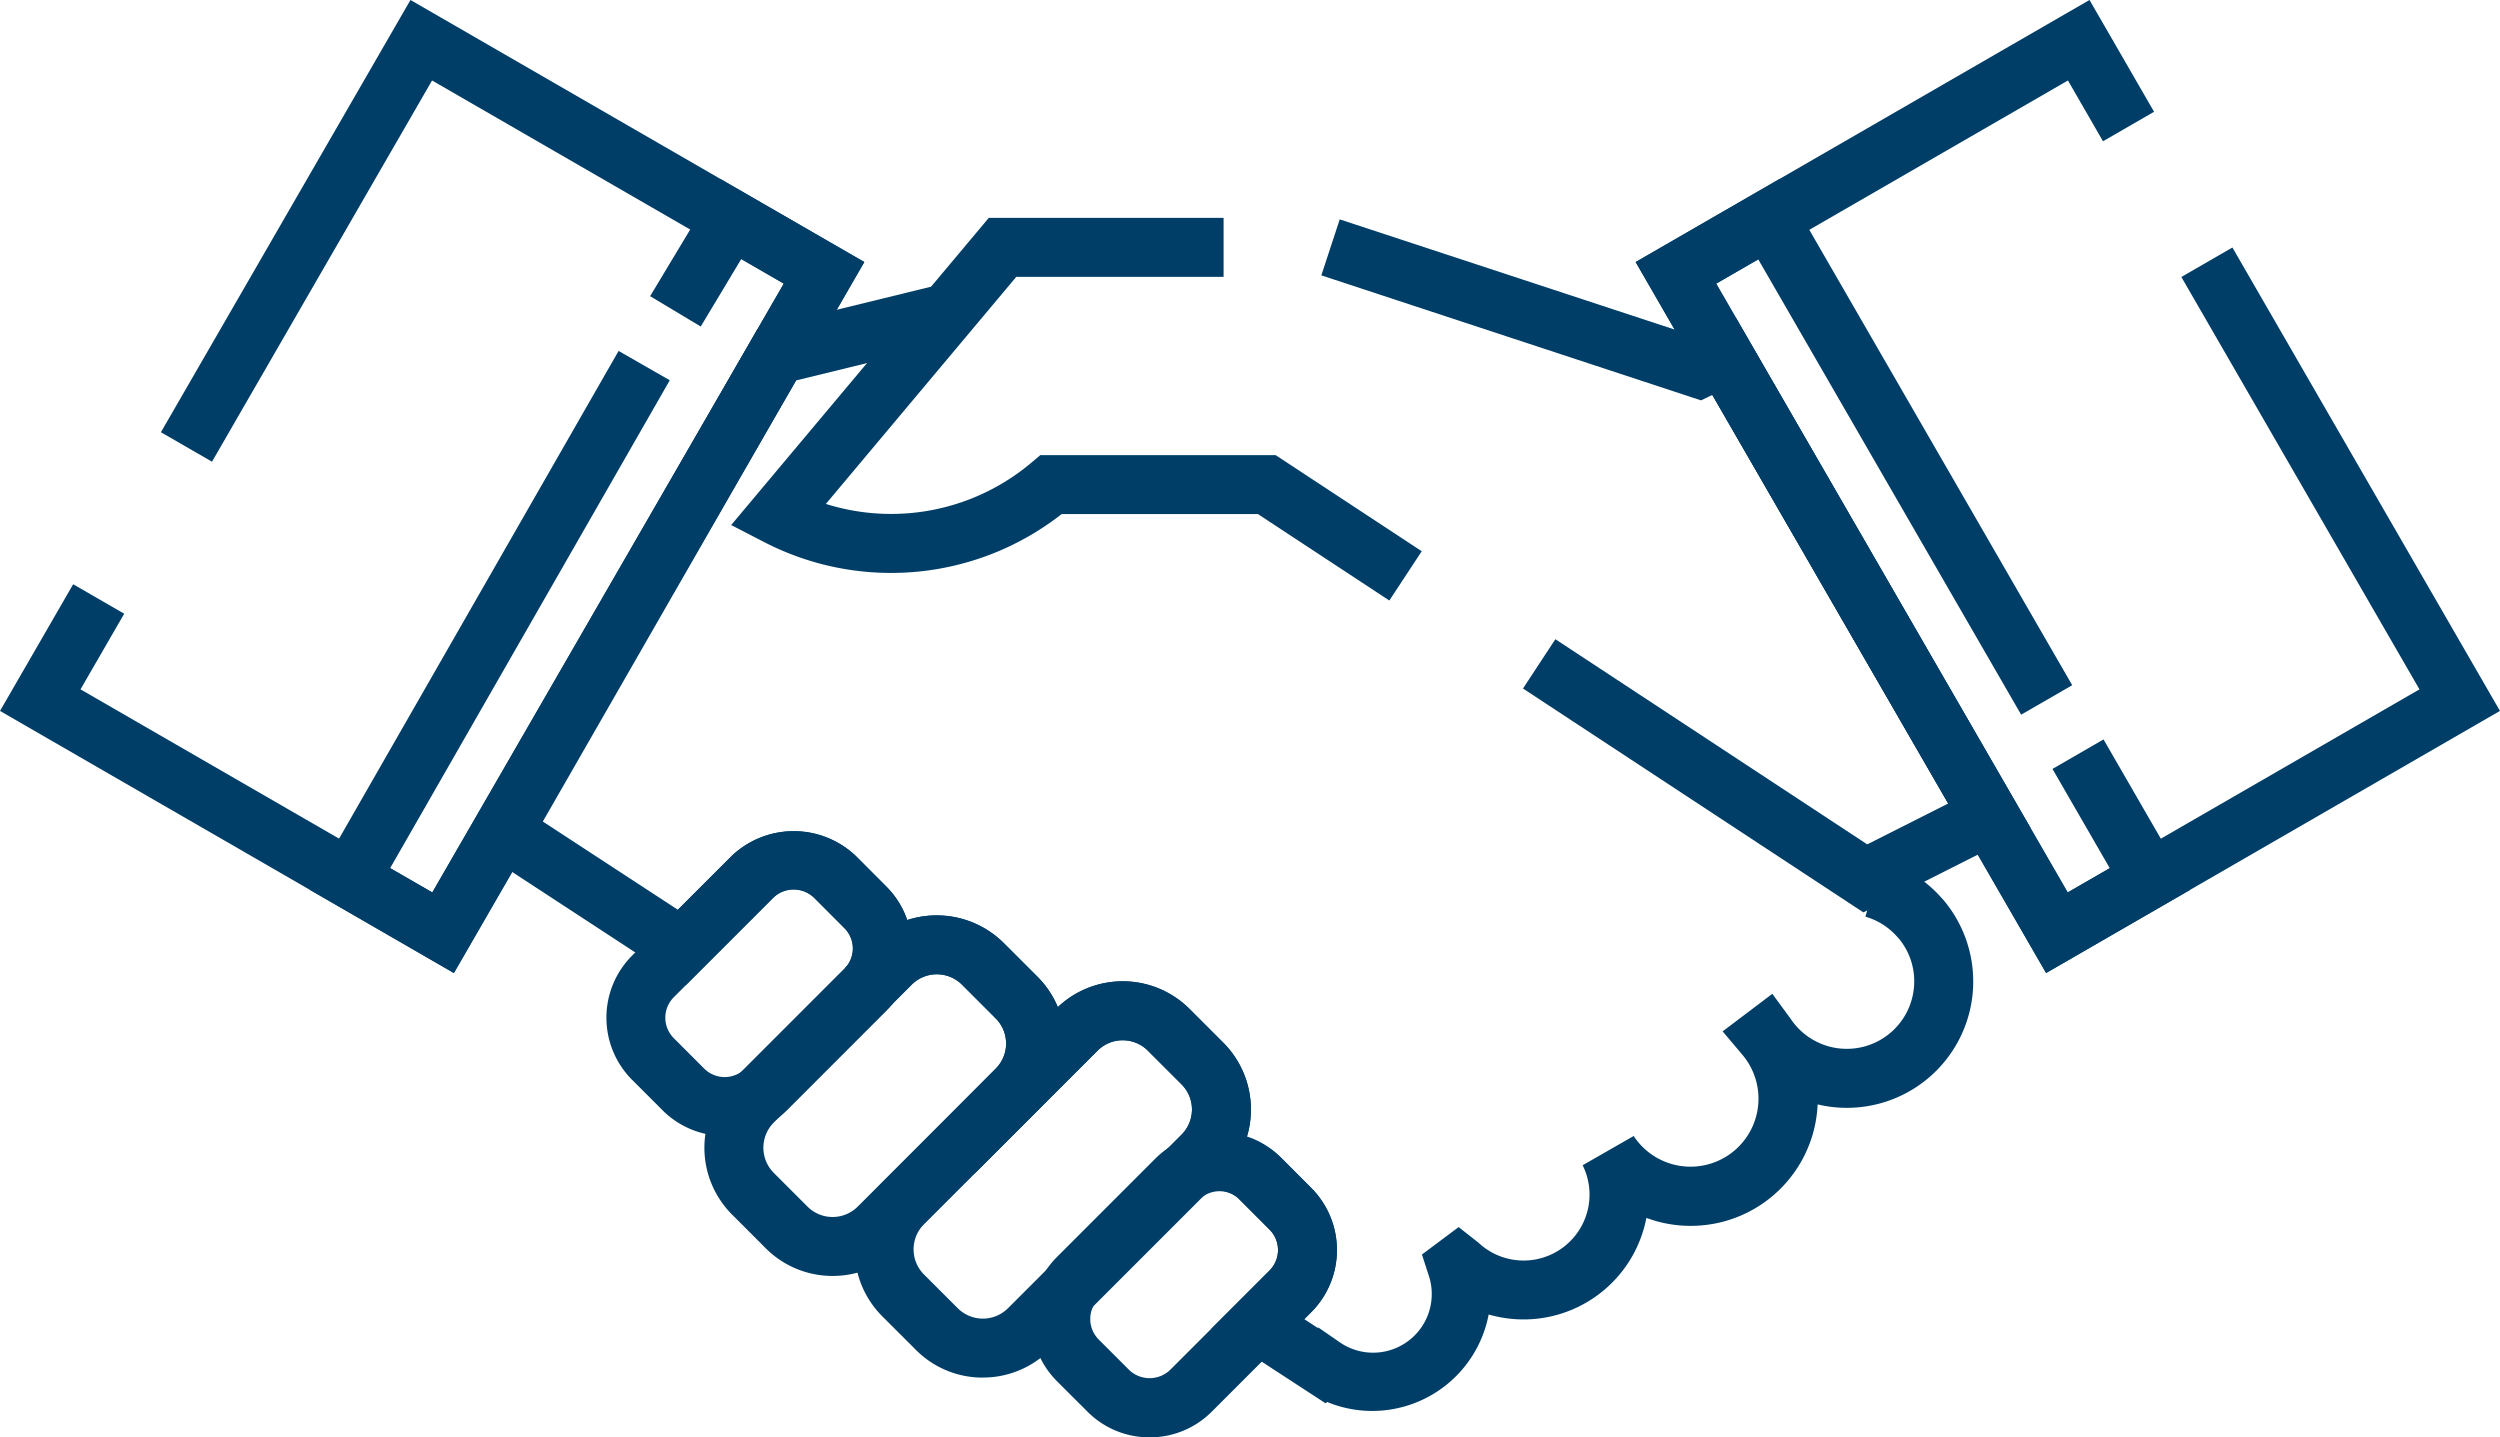
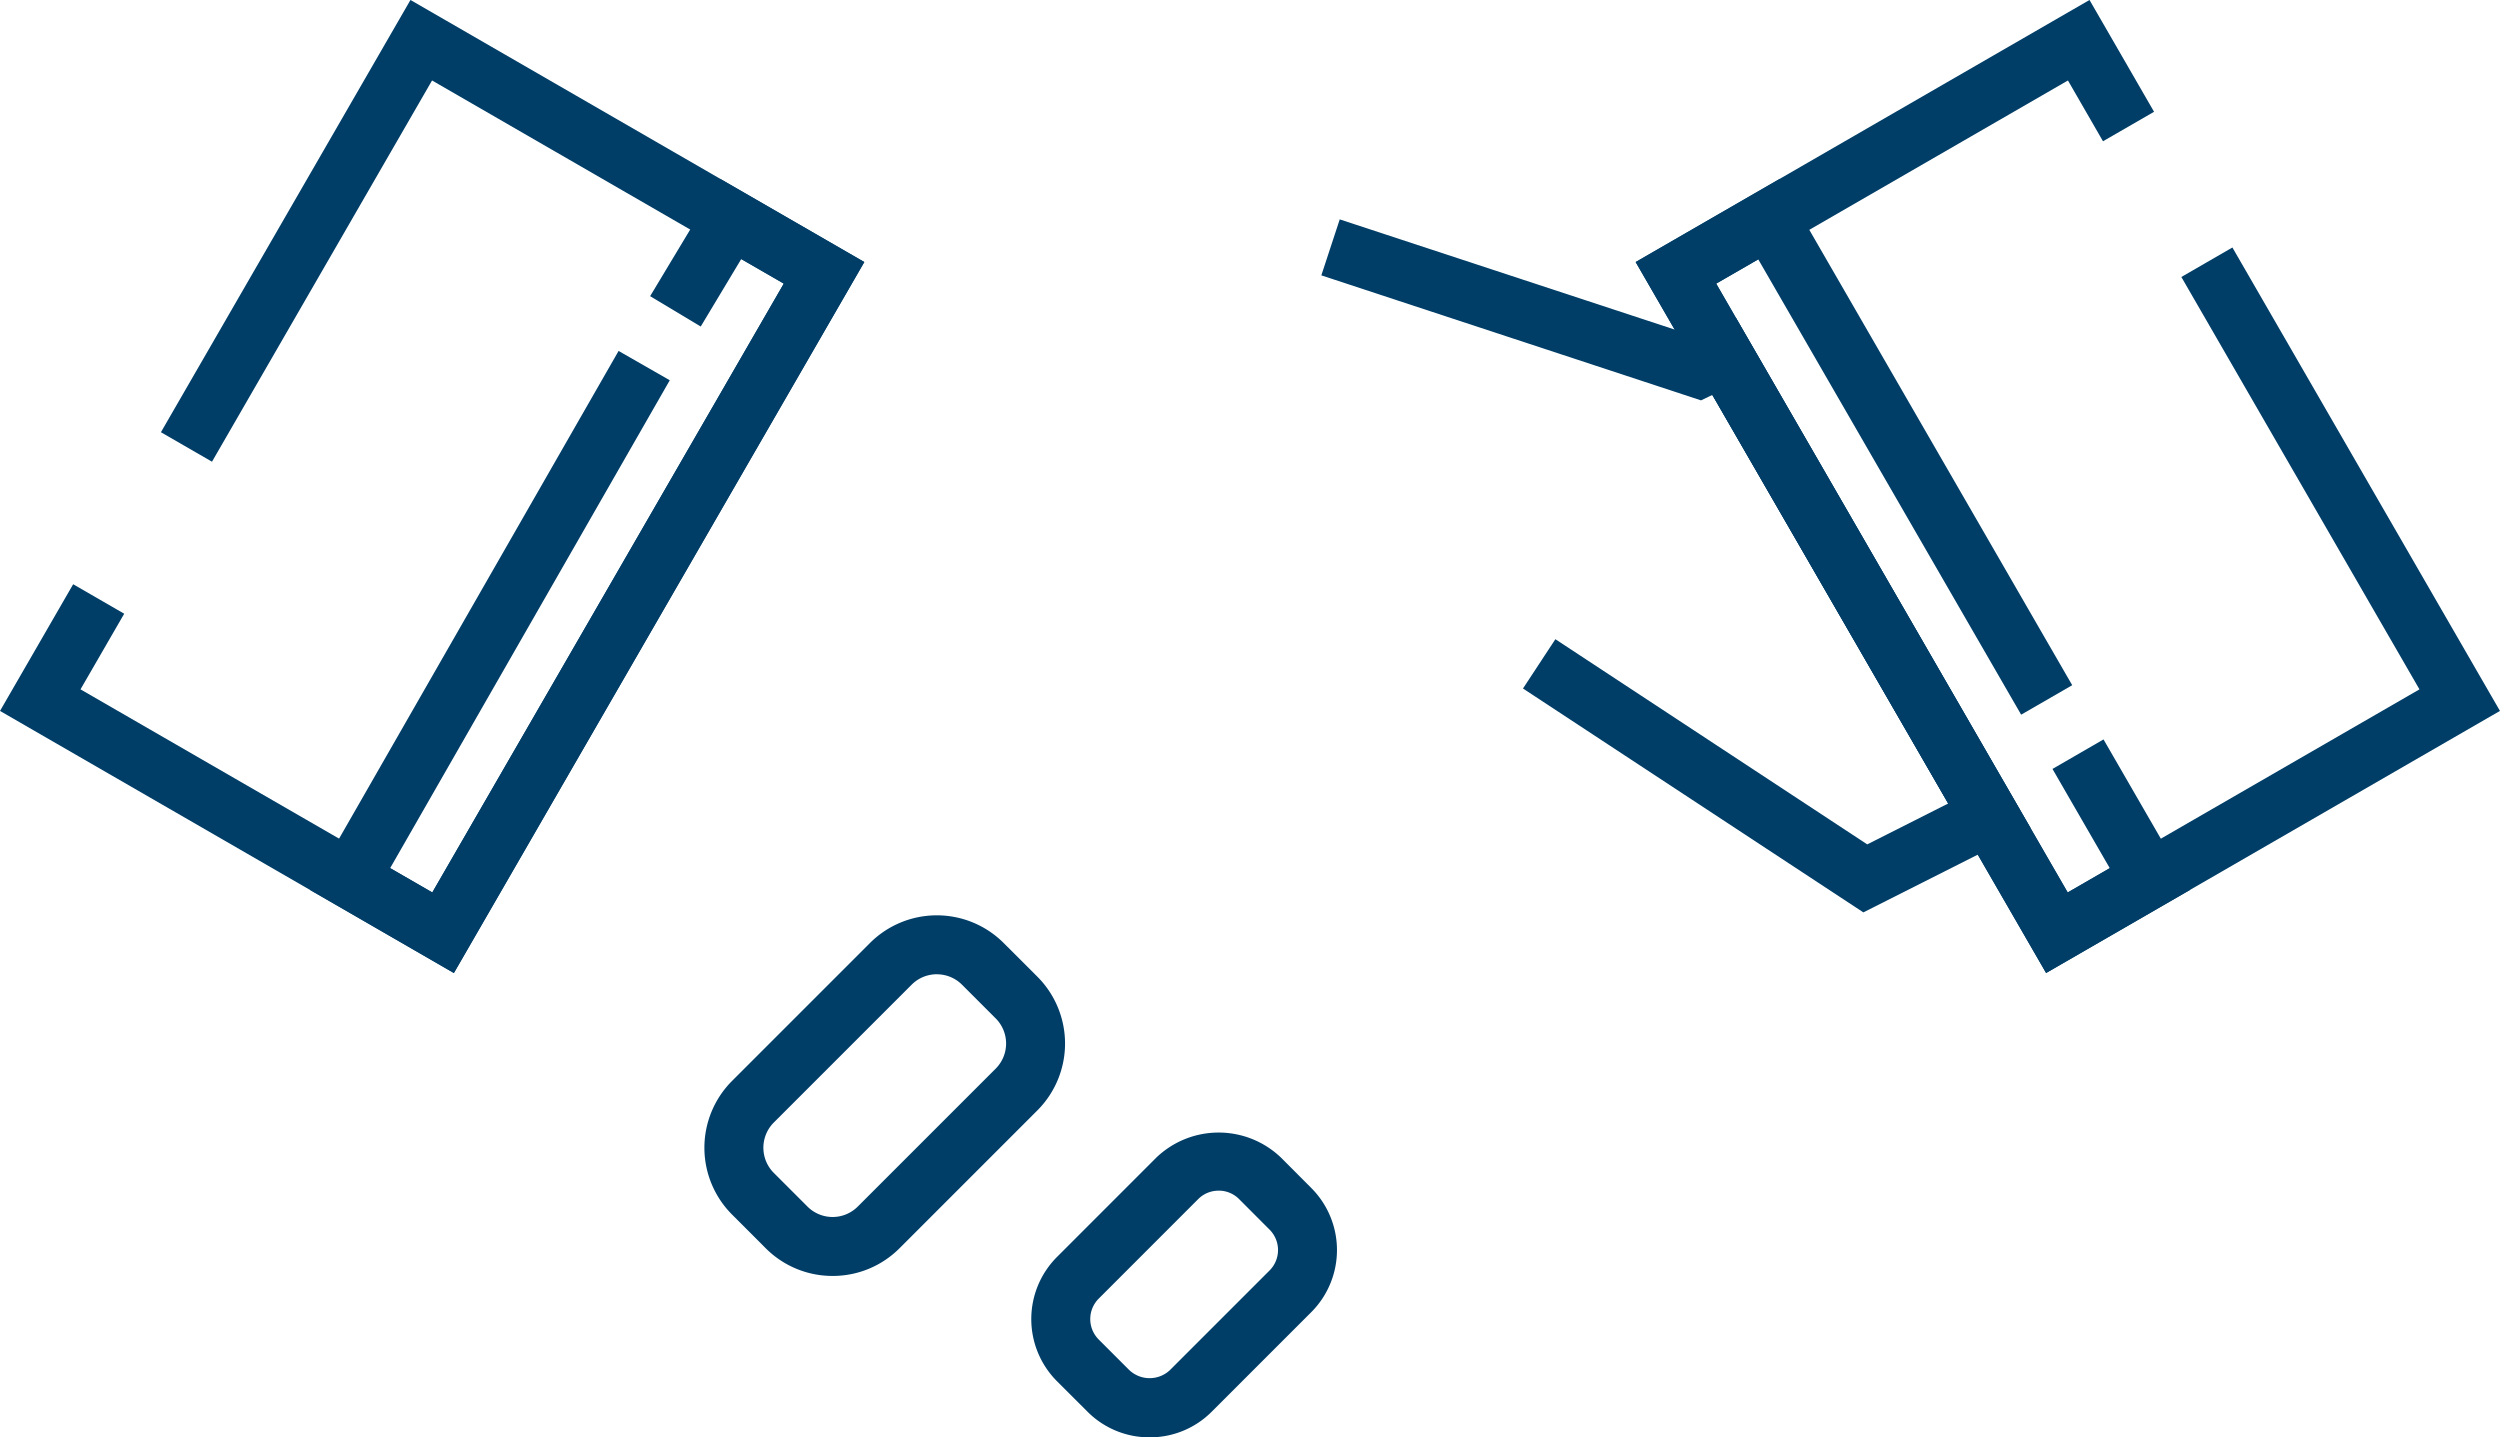
<svg xmlns="http://www.w3.org/2000/svg" width="217.402" height="124.996" viewBox="0 0 217.402 124.996">
  <defs>
    <clipPath id="clip-path">
      <rect id="Rectangle_258" data-name="Rectangle 258" width="217.402" height="124.996" fill="none" />
    </clipPath>
  </defs>
  <g id="Group_456" data-name="Group 456" clip-path="url(#clip-path)">
-     <path id="Path_389" data-name="Path 389" d="M75.834,38.817,64.409,31.3H47.336A24.045,24.045,0,0,1,21.45,33.726L18.6,32.253,41,5.543h20.42v5.128H43.391L26.834,30.417A18.922,18.922,0,0,0,44.765,26.78l.718-.609H65.944L78.651,34.53Z" transform="translate(44.984 13.405)" fill="#003e68" />
    <path id="Path_390" data-name="Path 390" d="M80.747,65.845l-29.6-19.469,2.817-4.287,27.12,17.842,7.039-3.555L67.616,20.845l-.988.475L33.611,10.449l1.6-4.868L66.273,15.8l3.412-1.627,25.6,44.336Z" transform="translate(81.293 13.497)" fill="#003e68" />
-     <path id="Path_391" data-name="Path 391" d="M90.793,105.2a10.229,10.229,0,0,1-3.935-.783l-.123.123L76.79,98.055l5.063-5.063a2.524,2.524,0,0,0,0-3.566l-2.639-2.643a2.466,2.466,0,0,0-3.244-.157L72.62,82.763l1.586-1.59a3.1,3.1,0,0,0,0-4.369l-2.937-2.937a3.091,3.091,0,0,0-4.366,0l-10.68,10.68-4.489-2.762,6.311-6.352a3.091,3.091,0,0,0,0-4.366l-2.937-2.94a3.1,3.1,0,0,0-4.366,0l-2.1,2.1-3.706-3.545a2.5,2.5,0,0,0-.041-3.456l-2.643-2.646a2.579,2.579,0,0,0-3.566,0l-7.61,7.61L11.8,55.585,37.326,11.125l15.91-3.89,1.22,4.981L40.679,15.587,18.66,53.944,30.4,61.615l4.666-4.663a7.827,7.827,0,0,1,10.817,0l2.639,2.643a7.533,7.533,0,0,1,1.819,2.916A8.342,8.342,0,0,1,58.737,64.5l2.937,2.937a8.216,8.216,0,0,1,1.774,2.639,8.219,8.219,0,0,1,11.449.161l2.937,2.94a8.214,8.214,0,0,1,2.061,8.157,7.467,7.467,0,0,1,2.94,1.822L85.477,85.8a7.662,7.662,0,0,1,0,10.817l-.6.6,1.169.766.044-.044,1.764,1.214a5.1,5.1,0,0,0,7.818-5.812l-.564-1.744L98.3,89.211l1.72,1.354a5.735,5.735,0,0,0,9.063-6.731l4.437-2.543A5.912,5.912,0,1,0,123,74.257l-1.744-2.065,4.321-3.265,1.6,2.181a5.866,5.866,0,0,0,10.741-3.261,5.8,5.8,0,0,0-1.333-3.719l-.287-.311a5.831,5.831,0,0,0-2.626-1.6l1.422-4.93a11.033,11.033,0,0,1,4.974,3.053l.4.438a10.989,10.989,0,0,1-8.413,18.064,10.8,10.8,0,0,1-2.537-.3,11.048,11.048,0,0,1-14.892,9.87,10.879,10.879,0,0,1-13.716,8.4A10.31,10.31,0,0,1,90.793,105.2" transform="translate(28.545 17.497)" fill="#003e68" />
    <path id="Path_392" data-name="Path 392" d="M77.3,84.615,41.606,22.789,81.075,0l5.613,9.723-4.441,2.564L79.2,7,48.608,24.665,79.177,77.61l30.59-17.661L89.061,24.088,93.5,21.524l23.267,40.3Z" transform="translate(100.631 -0.002)" fill="#003e68" />
    <path id="Path_393" data-name="Path 393" d="M39.469,84.615,0,61.826,6.362,50.808,10.8,53.372,7,59.949,37.592,77.61,68.161,24.665,37.571,7,18.434,40.152l-4.441-2.564L35.694,0,75.163,22.789Z" transform="translate(0.001 -0.002)" fill="#003e68" />
    <path id="Path_394" data-name="Path 394" d="M77.3,73.612,41.606,11.786l12.54-7.237L79.57,48.585,75.13,51.148,52.269,11.554l-3.661,2.109L79.177,66.608l3.658-2.113-4.981-8.629L82.292,53.3,89.84,66.372Z" transform="translate(100.631 11.001)" fill="#003e68" />
    <path id="Path_395" data-name="Path 395" d="M20.412,73.6,7.879,66.358,34.736,19.5l4.451,2.55L14.871,64.475l3.665,2.116L49.1,13.646l-3.7-2.133-3.521,5.863-4.4-2.639L43.6,4.556l12.5,7.213Z" transform="translate(19.057 11.018)" fill="#003e68" />
-     <path id="Path_396" data-name="Path 396" d="M25.714,47.647a7.624,7.624,0,0,1-5.4-2.229l-2.646-2.646a7.647,7.647,0,0,1,0-10.813l8.646-8.649a7.833,7.833,0,0,1,10.817,0l2.639,2.646a7.643,7.643,0,0,1,0,10.813h0l-8.642,8.646a7.621,7.621,0,0,1-5.408,2.232m6-21.449a2.489,2.489,0,0,0-1.781.738L21.29,35.583a2.517,2.517,0,0,0,0,3.562l2.643,2.646a2.523,2.523,0,0,0,3.562,0l8.642-8.649a2.513,2.513,0,0,0,0-3.562L33.5,26.937a2.489,2.489,0,0,0-1.781-.738" transform="translate(37.305 51.136)" fill="#003e68" />
    <path id="Path_397" data-name="Path 397" d="M36.523,55.317a7.592,7.592,0,0,1-5.408-2.239l-2.643-2.639a7.647,7.647,0,0,1,0-10.813l8.646-8.649a7.834,7.834,0,0,1,10.817,0l2.639,2.646a7.639,7.639,0,0,1,0,10.813l-8.642,8.642a7.592,7.592,0,0,1-5.408,2.239m6-21.452a2.489,2.489,0,0,0-1.781.738L32.1,43.249a2.517,2.517,0,0,0,0,3.562l2.643,2.643a2.575,2.575,0,0,0,3.562,0l8.646-8.646a2.513,2.513,0,0,0,0-3.559L44.307,34.6a2.489,2.489,0,0,0-1.781-.738" transform="translate(63.448 69.677)" fill="#003e68" />
    <path id="Path_398" data-name="Path 398" d="M29.069,54.645a8.2,8.2,0,0,1-5.812-2.4l-2.937-2.94a8.222,8.222,0,0,1,0-11.617l12-12a8.222,8.222,0,0,1,11.617,0l2.94,2.937a8.227,8.227,0,0,1,0,11.62l-12,12a8.192,8.192,0,0,1-5.808,2.4M38.132,28.41a3.089,3.089,0,0,0-2.185.9l-12,12a3.1,3.1,0,0,0,0,4.369l2.937,2.937a3.091,3.091,0,0,0,4.366,0l12-12a3.091,3.091,0,0,0,0-4.366l-2.937-2.937a3.089,3.089,0,0,0-2.185-.9" transform="translate(43.338 56.312)" fill="#003e68" />
-     <path id="Path_399" data-name="Path 399" d="M32.889,59.425a8.177,8.177,0,0,1-5.808-2.4l-2.94-2.937a8.227,8.227,0,0,1,0-11.62l15.107-15.1a8.222,8.222,0,0,1,11.617,0L53.8,30.3a8.227,8.227,0,0,1,0,11.62l-15.1,15.1a8.185,8.185,0,0,1-5.812,2.4M45.056,30.089a3.089,3.089,0,0,0-2.185.9l-15.1,15.1a3.091,3.091,0,0,0,0,4.366l2.94,2.937a3.091,3.091,0,0,0,4.366,0l15.1-15.1a3.091,3.091,0,0,0,0-4.366L47.24,30.992a3.089,3.089,0,0,0-2.185-.9" transform="translate(52.577 60.373)" fill="#003e68" />
  </g>
</svg>